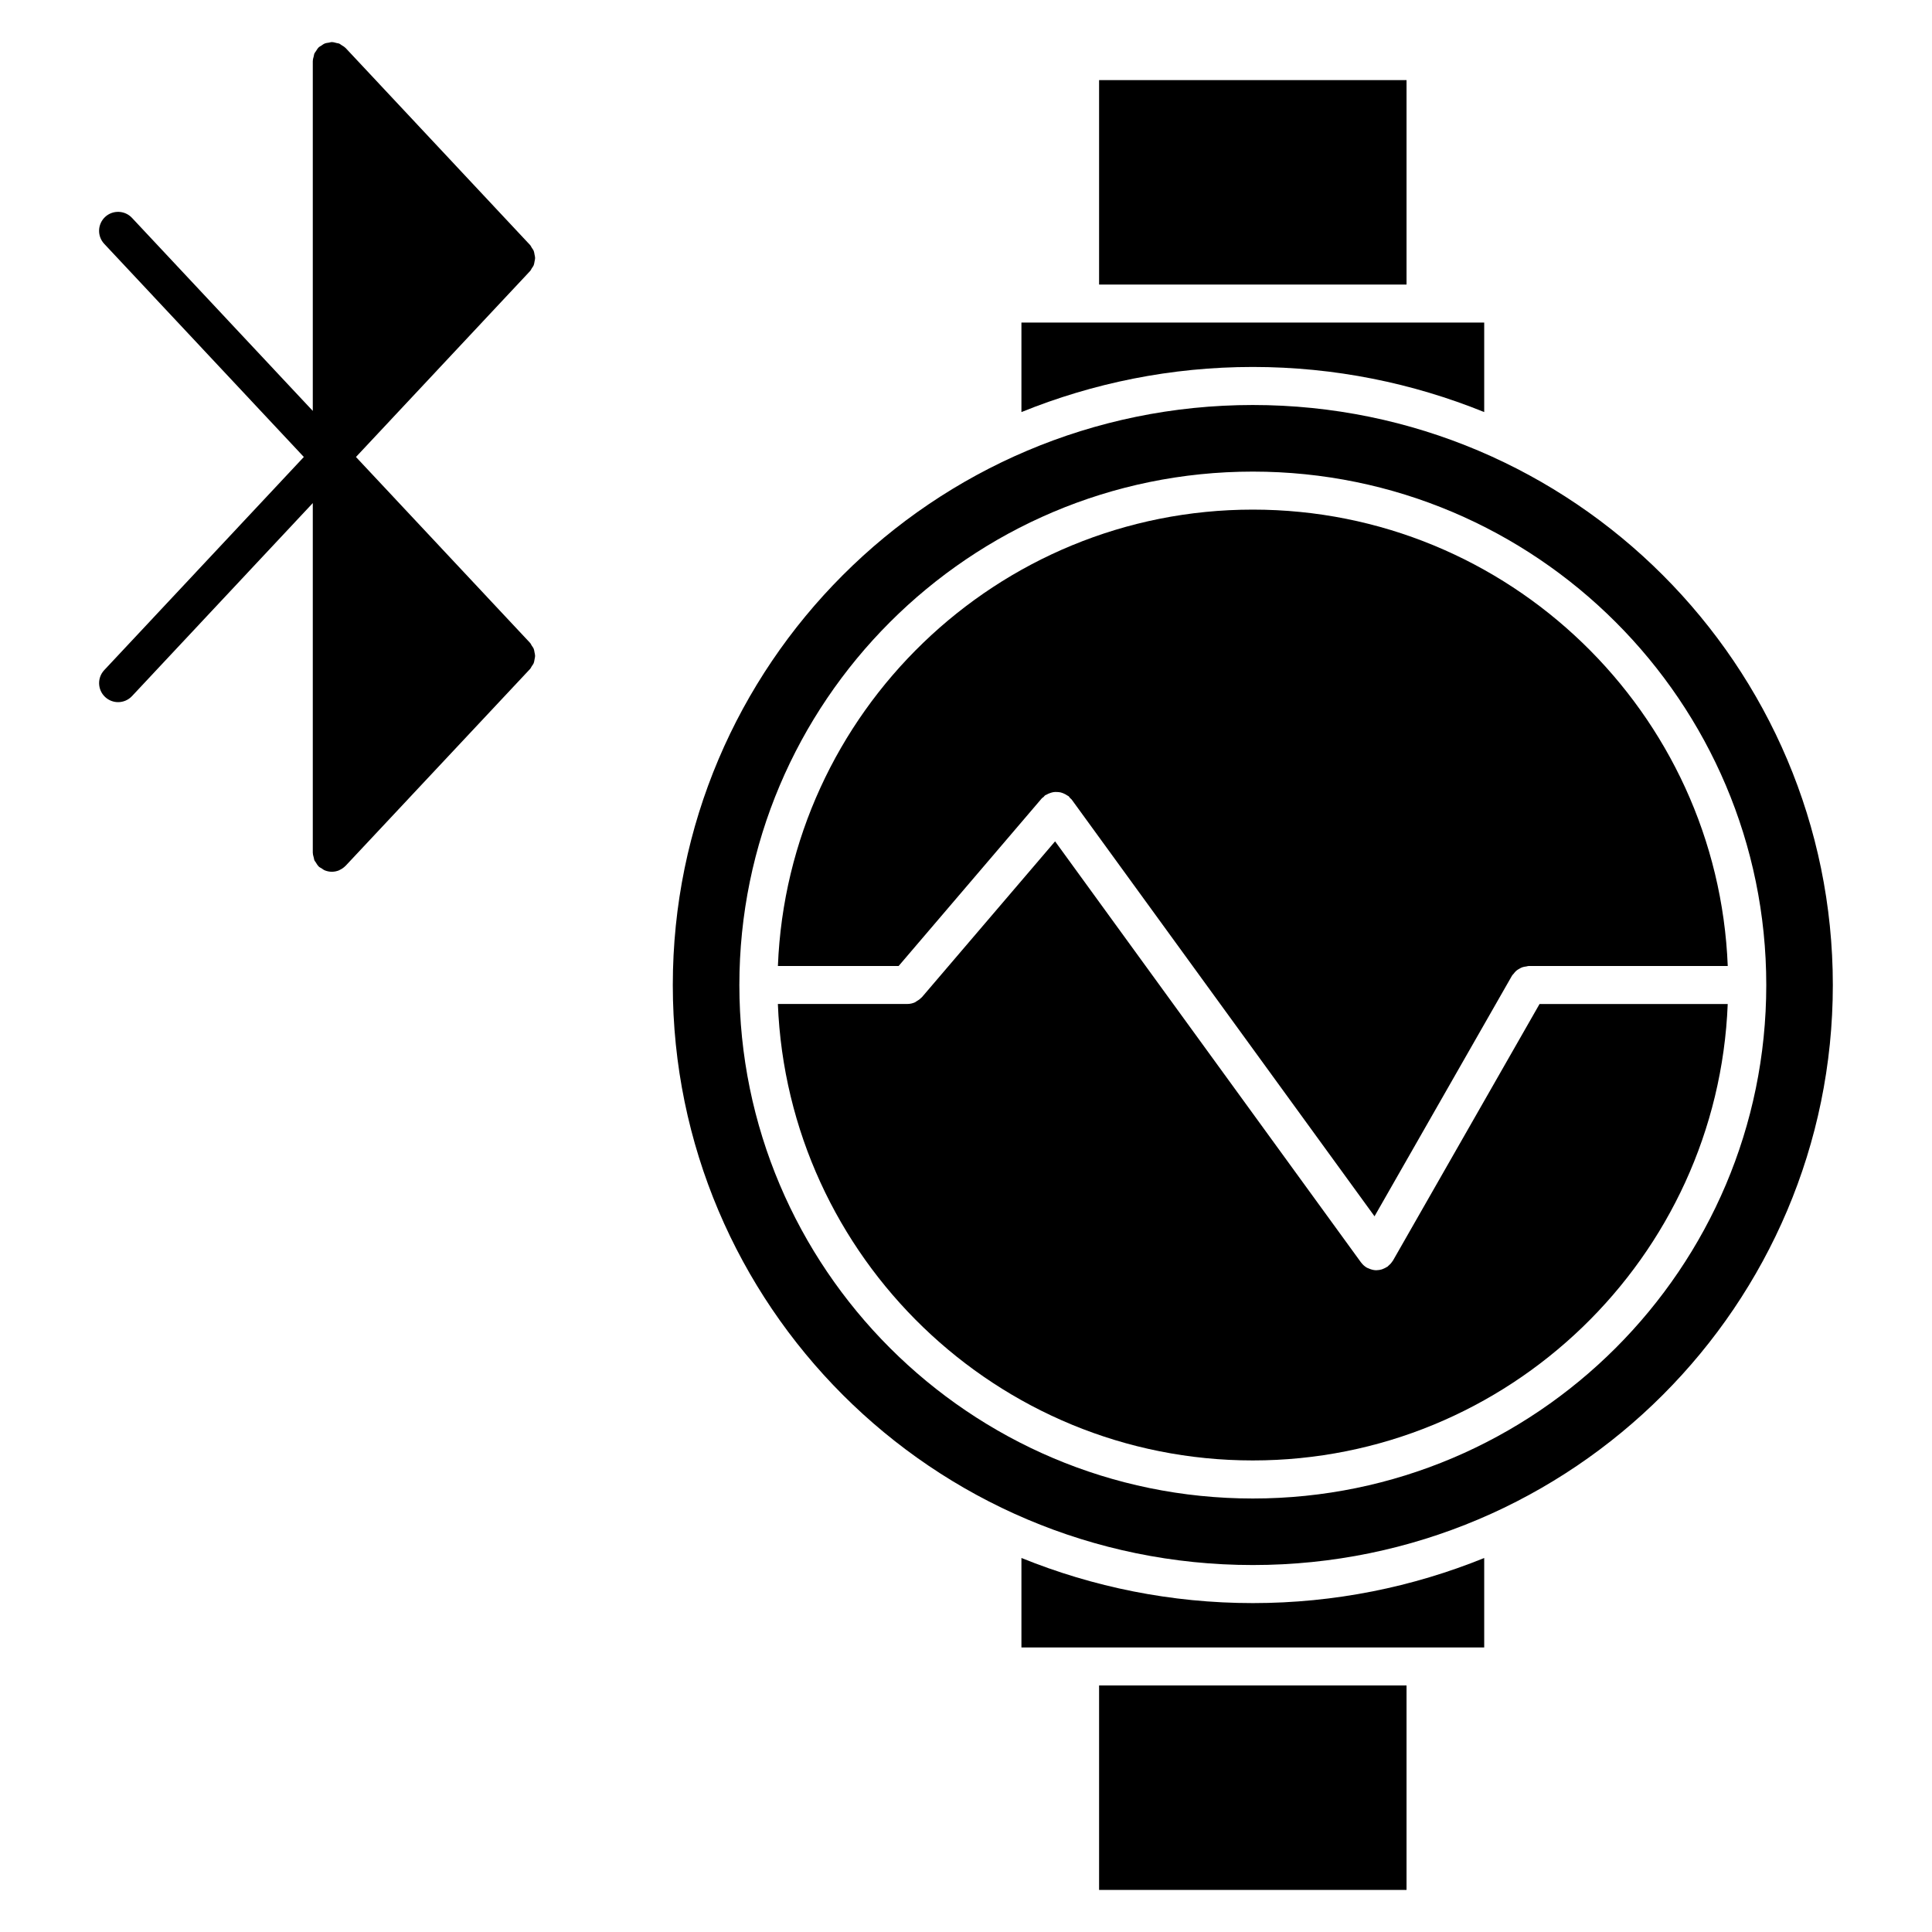
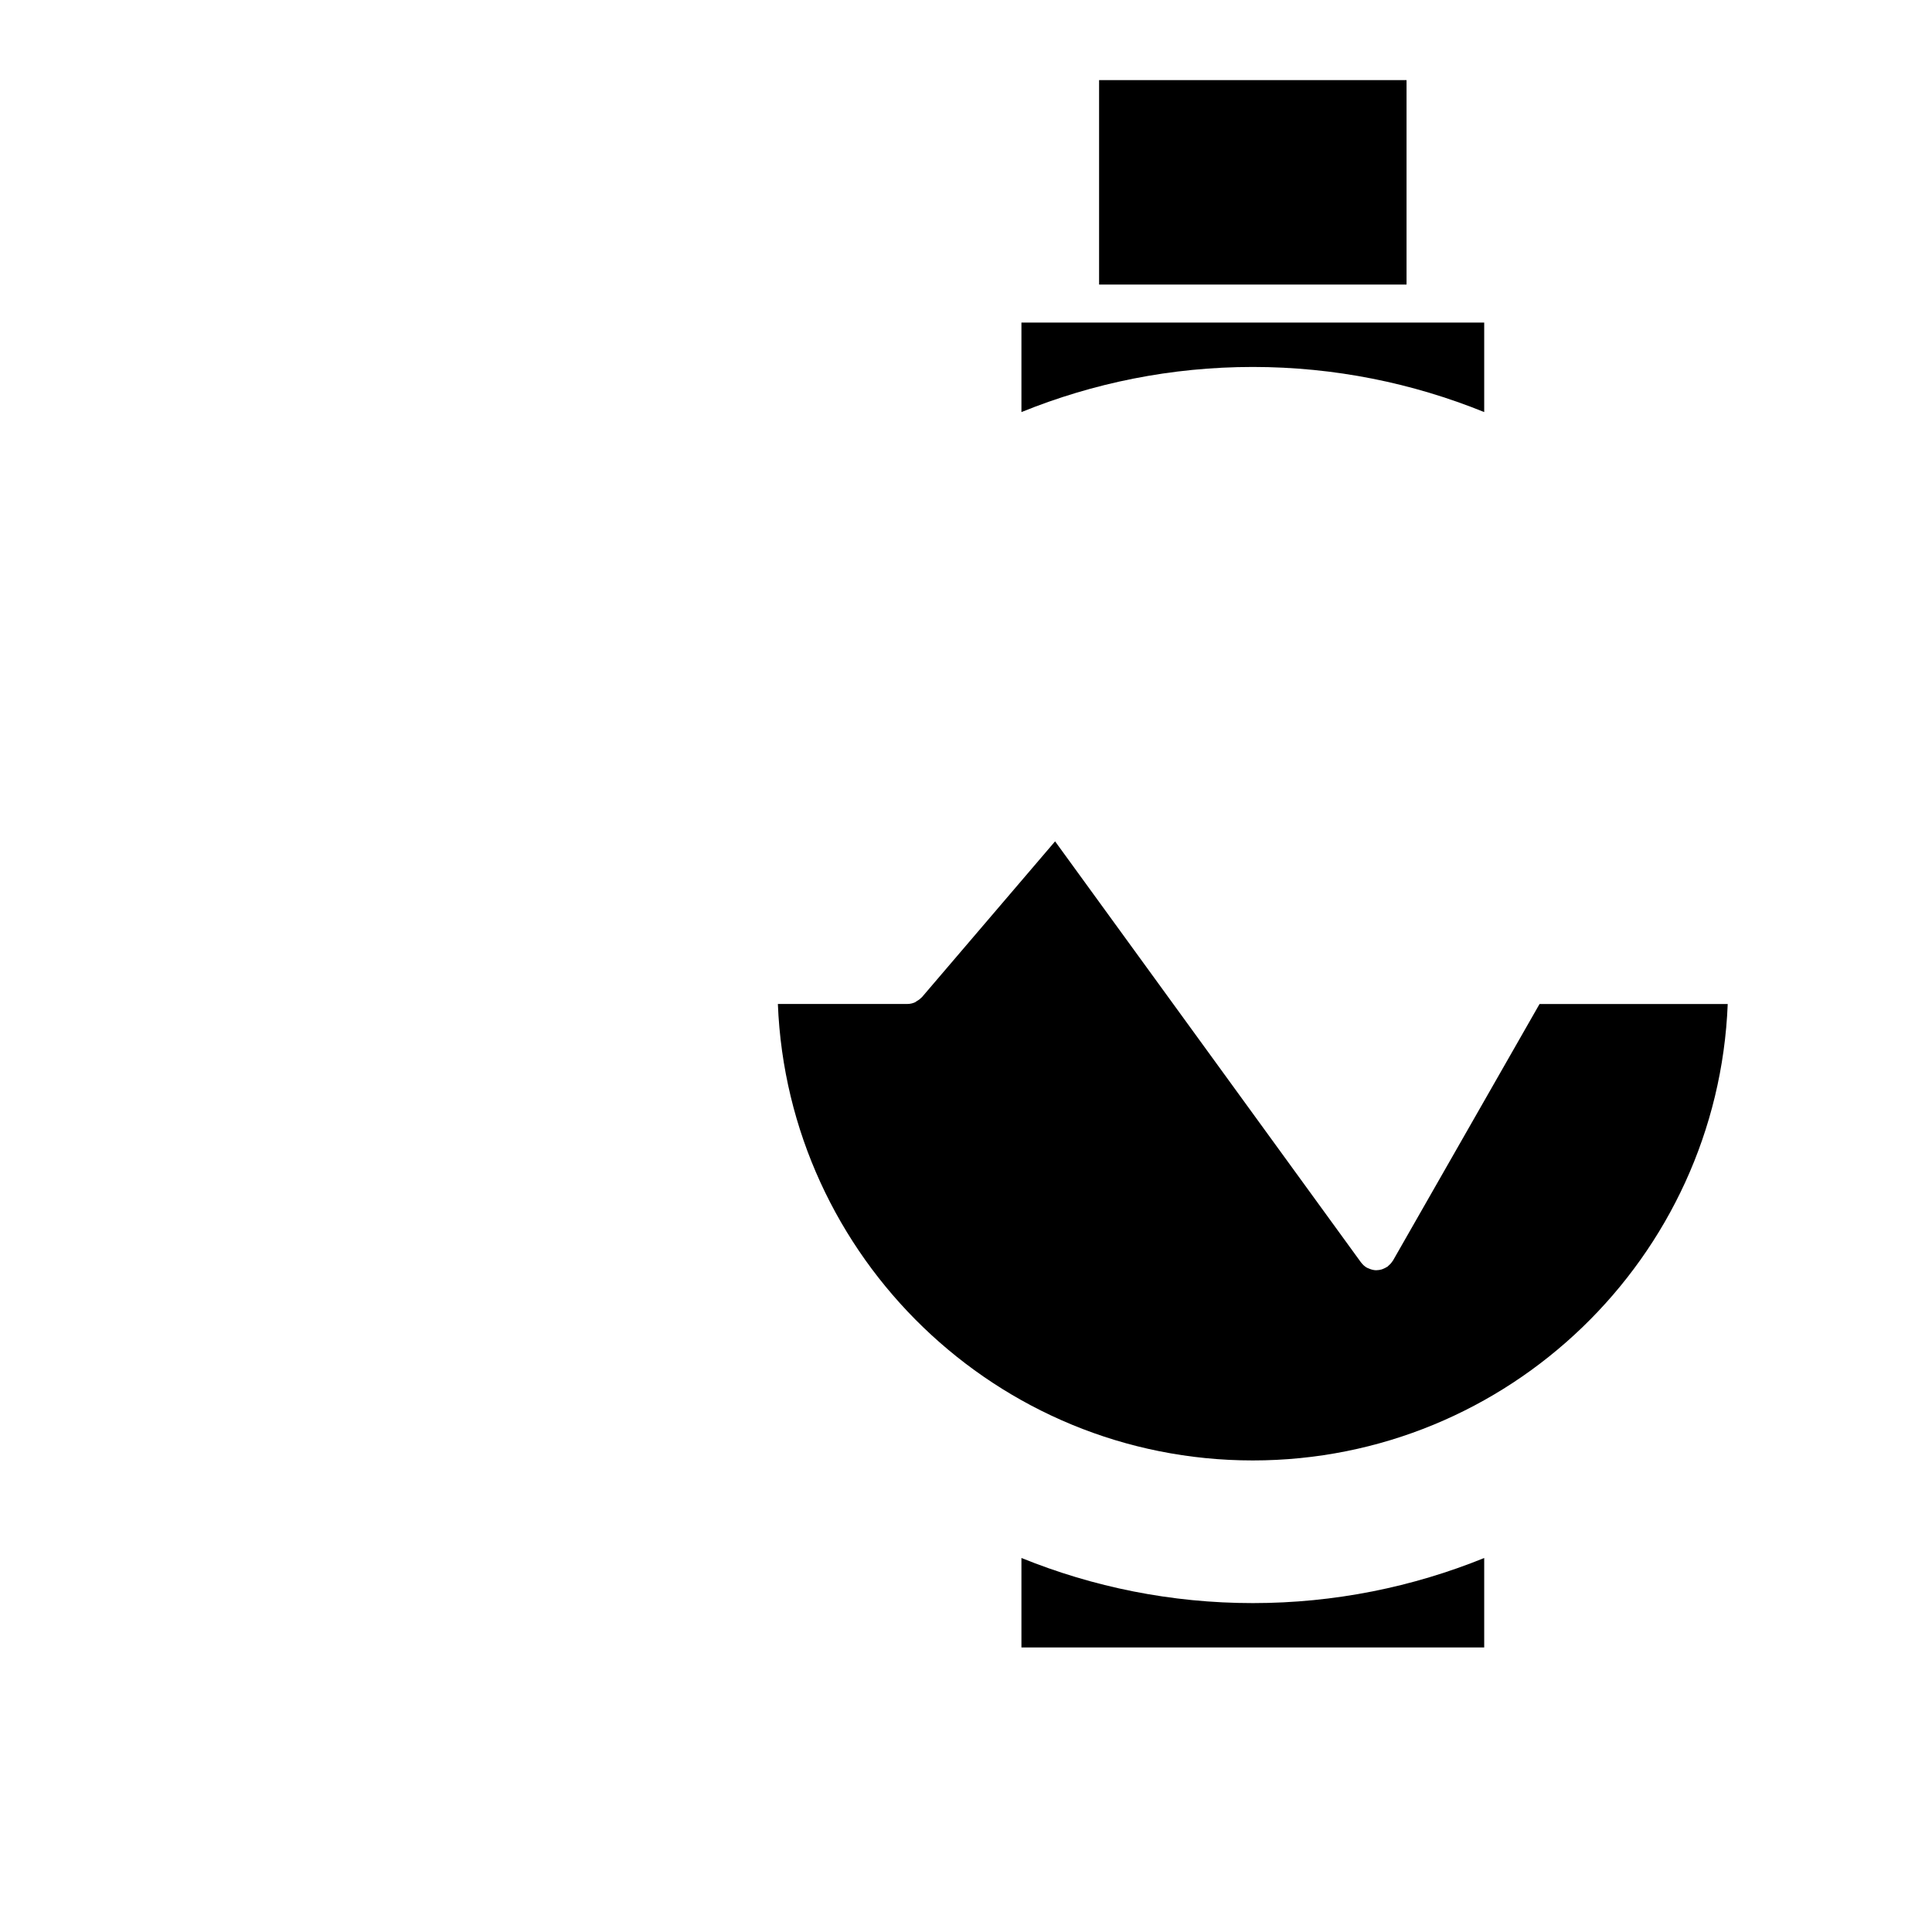
<svg xmlns="http://www.w3.org/2000/svg" fill="#000000" width="800px" height="800px" version="1.1" viewBox="144 144 512 512">
  <g>
    <path d="m513.14 478.09c-0.012 0.02-0.031 0.035-0.047 0.055-0.035 0.066-0.09 0.109-0.133 0.176-0.301 0.465-0.672 0.852-1.082 1.18-0.059 0.047-0.09 0.117-0.152 0.16-0.059 0.047-0.137 0.059-0.203 0.105-0.297 0.191-0.609 0.348-0.941 0.48-0.133 0.055-0.266 0.121-0.402 0.16-0.441 0.133-0.902 0.207-1.367 0.211-0.016 0.004-0.035 0.012-0.051 0.012h-0.004-0.004c-0.695 0-1.391-0.18-2.055-0.484-0.09-0.047-0.176-0.066-0.266-0.109-0.055-0.031-0.117-0.035-0.172-0.07-0.629-0.359-1.137-0.836-1.543-1.379-0.012-0.016-0.023-0.016-0.035-0.031l-81.074-111.59-35.32 41.336c-0.039 0.051-0.105 0.066-0.145 0.105-0.363 0.395-0.801 0.695-1.273 0.957-0.141 0.074-0.25 0.203-0.395 0.266-0.621 0.273-1.293 0.434-2.016 0.434h-34.316c2.652 67.156 58.082 120.97 125.86 120.97 67.785 0 123.21-53.812 125.86-120.96h-49.867z" />
-     <path d="m420.09 355.57c0.133-0.156 0.316-0.23 0.473-0.367 0.141-0.133 0.23-0.316 0.398-0.434 0.117-0.086 0.258-0.102 0.379-0.172 0.297-0.18 0.598-0.312 0.926-0.422 0.301-0.105 0.59-0.203 0.902-0.25 0.316-0.051 0.629-0.047 0.953-0.035 0.324 0.016 0.629 0.035 0.945 0.105 0.312 0.074 0.59 0.191 0.883 0.316 0.316 0.141 0.605 0.293 0.891 0.5 0.109 0.086 0.25 0.105 0.359 0.203 0.156 0.133 0.23 0.316 0.367 0.469 0.133 0.145 0.316 0.238 0.434 0.398l80.262 110.45 36.445-63.789c0.105-0.191 0.289-0.309 0.414-0.48 0.211-0.281 0.418-0.543 0.68-0.777 0.25-0.223 0.523-0.379 0.805-0.539 0.273-0.156 0.527-0.309 0.832-0.414 0.336-0.117 0.68-0.16 1.039-0.207 0.207-0.031 0.387-0.121 0.605-0.121h52.789c-2.656-67.145-58.078-120.95-125.86-120.95-67.781 0-123.21 53.805-125.86 120.95h31.992z" />
-     <path d="m435.27 590.66h81.477v54.191h-81.477z" />
    <path d="m414.69 556.88v23.711h122.64v-23.703c-18.953 7.68-39.641 11.949-61.312 11.949-21.68 0-42.367-4.273-61.324-11.957z" />
-     <path d="m476.01 251.33c-84.758 0-153.71 68.957-153.71 153.71 0 84.758 68.957 153.71 153.71 153.71 84.758 0 153.71-68.957 153.71-153.71 0.004-84.754-68.953-153.71-153.71-153.71zm0 289.79c-75.027 0-136.07-61.043-136.07-136.07s61.043-136.07 136.07-136.07c75.031 0 136.07 61.035 136.07 136.07 0 75.031-61.043 136.07-136.07 136.07z" />
    <path d="m537.33 253.2v-23.715h-122.64v23.719c18.957-7.684 39.645-11.957 61.324-11.957 21.672 0.004 42.359 4.277 61.312 11.953z" />
    <path d="m435.27 165.23h81.477v54.18h-81.477z" />
-     <path d="m284.92 215.12c0.188-0.289 0.402-0.543 0.523-0.855 0.121-0.309 0.152-0.613 0.211-0.938s0.152-0.625 0.152-0.945c0-0.324-0.09-0.629-0.152-0.945-0.059-0.316-0.09-0.629-0.211-0.938-0.121-0.309-0.336-0.562-0.523-0.852-0.156-0.238-0.238-0.5-0.438-0.711l-48.871-52.195c-0.02-0.02-0.051-0.023-0.07-0.051-0.297-0.309-0.664-0.508-1.031-0.734-0.203-0.117-0.367-0.297-0.574-0.383-0.23-0.105-0.508-0.105-0.762-0.176-0.383-0.102-0.762-0.227-1.152-0.23-0.031 0-0.055-0.02-0.086-0.02-0.266 0-0.5 0.109-0.754 0.152-0.367 0.059-0.734 0.086-1.09 0.223-0.363 0.141-0.664 0.383-0.984 0.605-0.203 0.141-0.434 0.211-0.621 0.383-0.02 0.02-0.023 0.051-0.051 0.07-0.297 0.289-0.492 0.648-0.715 0.996-0.125 0.211-0.312 0.387-0.406 0.609-0.098 0.215-0.102 0.469-0.16 0.699-0.109 0.402-0.242 0.801-0.246 1.219 0 0.031-0.016 0.051-0.016 0.082v92.711l-47.914-51.16c-1.895-2.023-5.094-2.137-7.125-0.238-2.031 1.906-2.137 5.094-0.23 7.125l52.898 56.48-52.898 56.488c-1.898 2.023-1.797 5.215 0.23 7.117 0.973 0.91 2.207 1.367 3.445 1.367 1.344 0 2.684-0.535 3.68-1.594l47.914-51.16v92.66c0 0.031 0.016 0.051 0.016 0.082 0.004 0.418 0.137 0.82 0.246 1.23 0.066 0.227 0.066 0.48 0.16 0.691 0.09 0.211 0.266 0.379 0.387 0.578 0.223 0.363 0.43 0.734 0.734 1.031 0.016 0.02 0.023 0.047 0.047 0.066 0.227 0.211 0.508 0.316 0.762 0.48 0.266 0.172 0.5 0.383 0.797 0.504 0.605 0.246 1.246 0.383 1.891 0.383 0.695 0 1.359-0.141 1.965-0.398 0.035-0.016 0.059-0.051 0.098-0.07 0.586-0.262 1.109-0.629 1.551-1.082 0.016-0.02 0.047-0.023 0.059-0.047l48.871-52.148c0.195-0.207 0.277-0.465 0.43-0.695 0.191-0.289 0.414-0.555 0.535-0.867 0.121-0.309 0.156-0.621 0.211-0.941 0.059-0.316 0.152-0.621 0.152-0.941 0-0.324-0.09-0.637-0.152-0.953-0.059-0.316-0.09-0.625-0.211-0.934s-0.332-0.559-0.52-0.84c-0.156-0.238-0.242-0.508-0.441-0.727l-46.148-49.277 46.148-49.277c0.207-0.219 0.285-0.48 0.441-0.711z" />
  </g>
</svg>